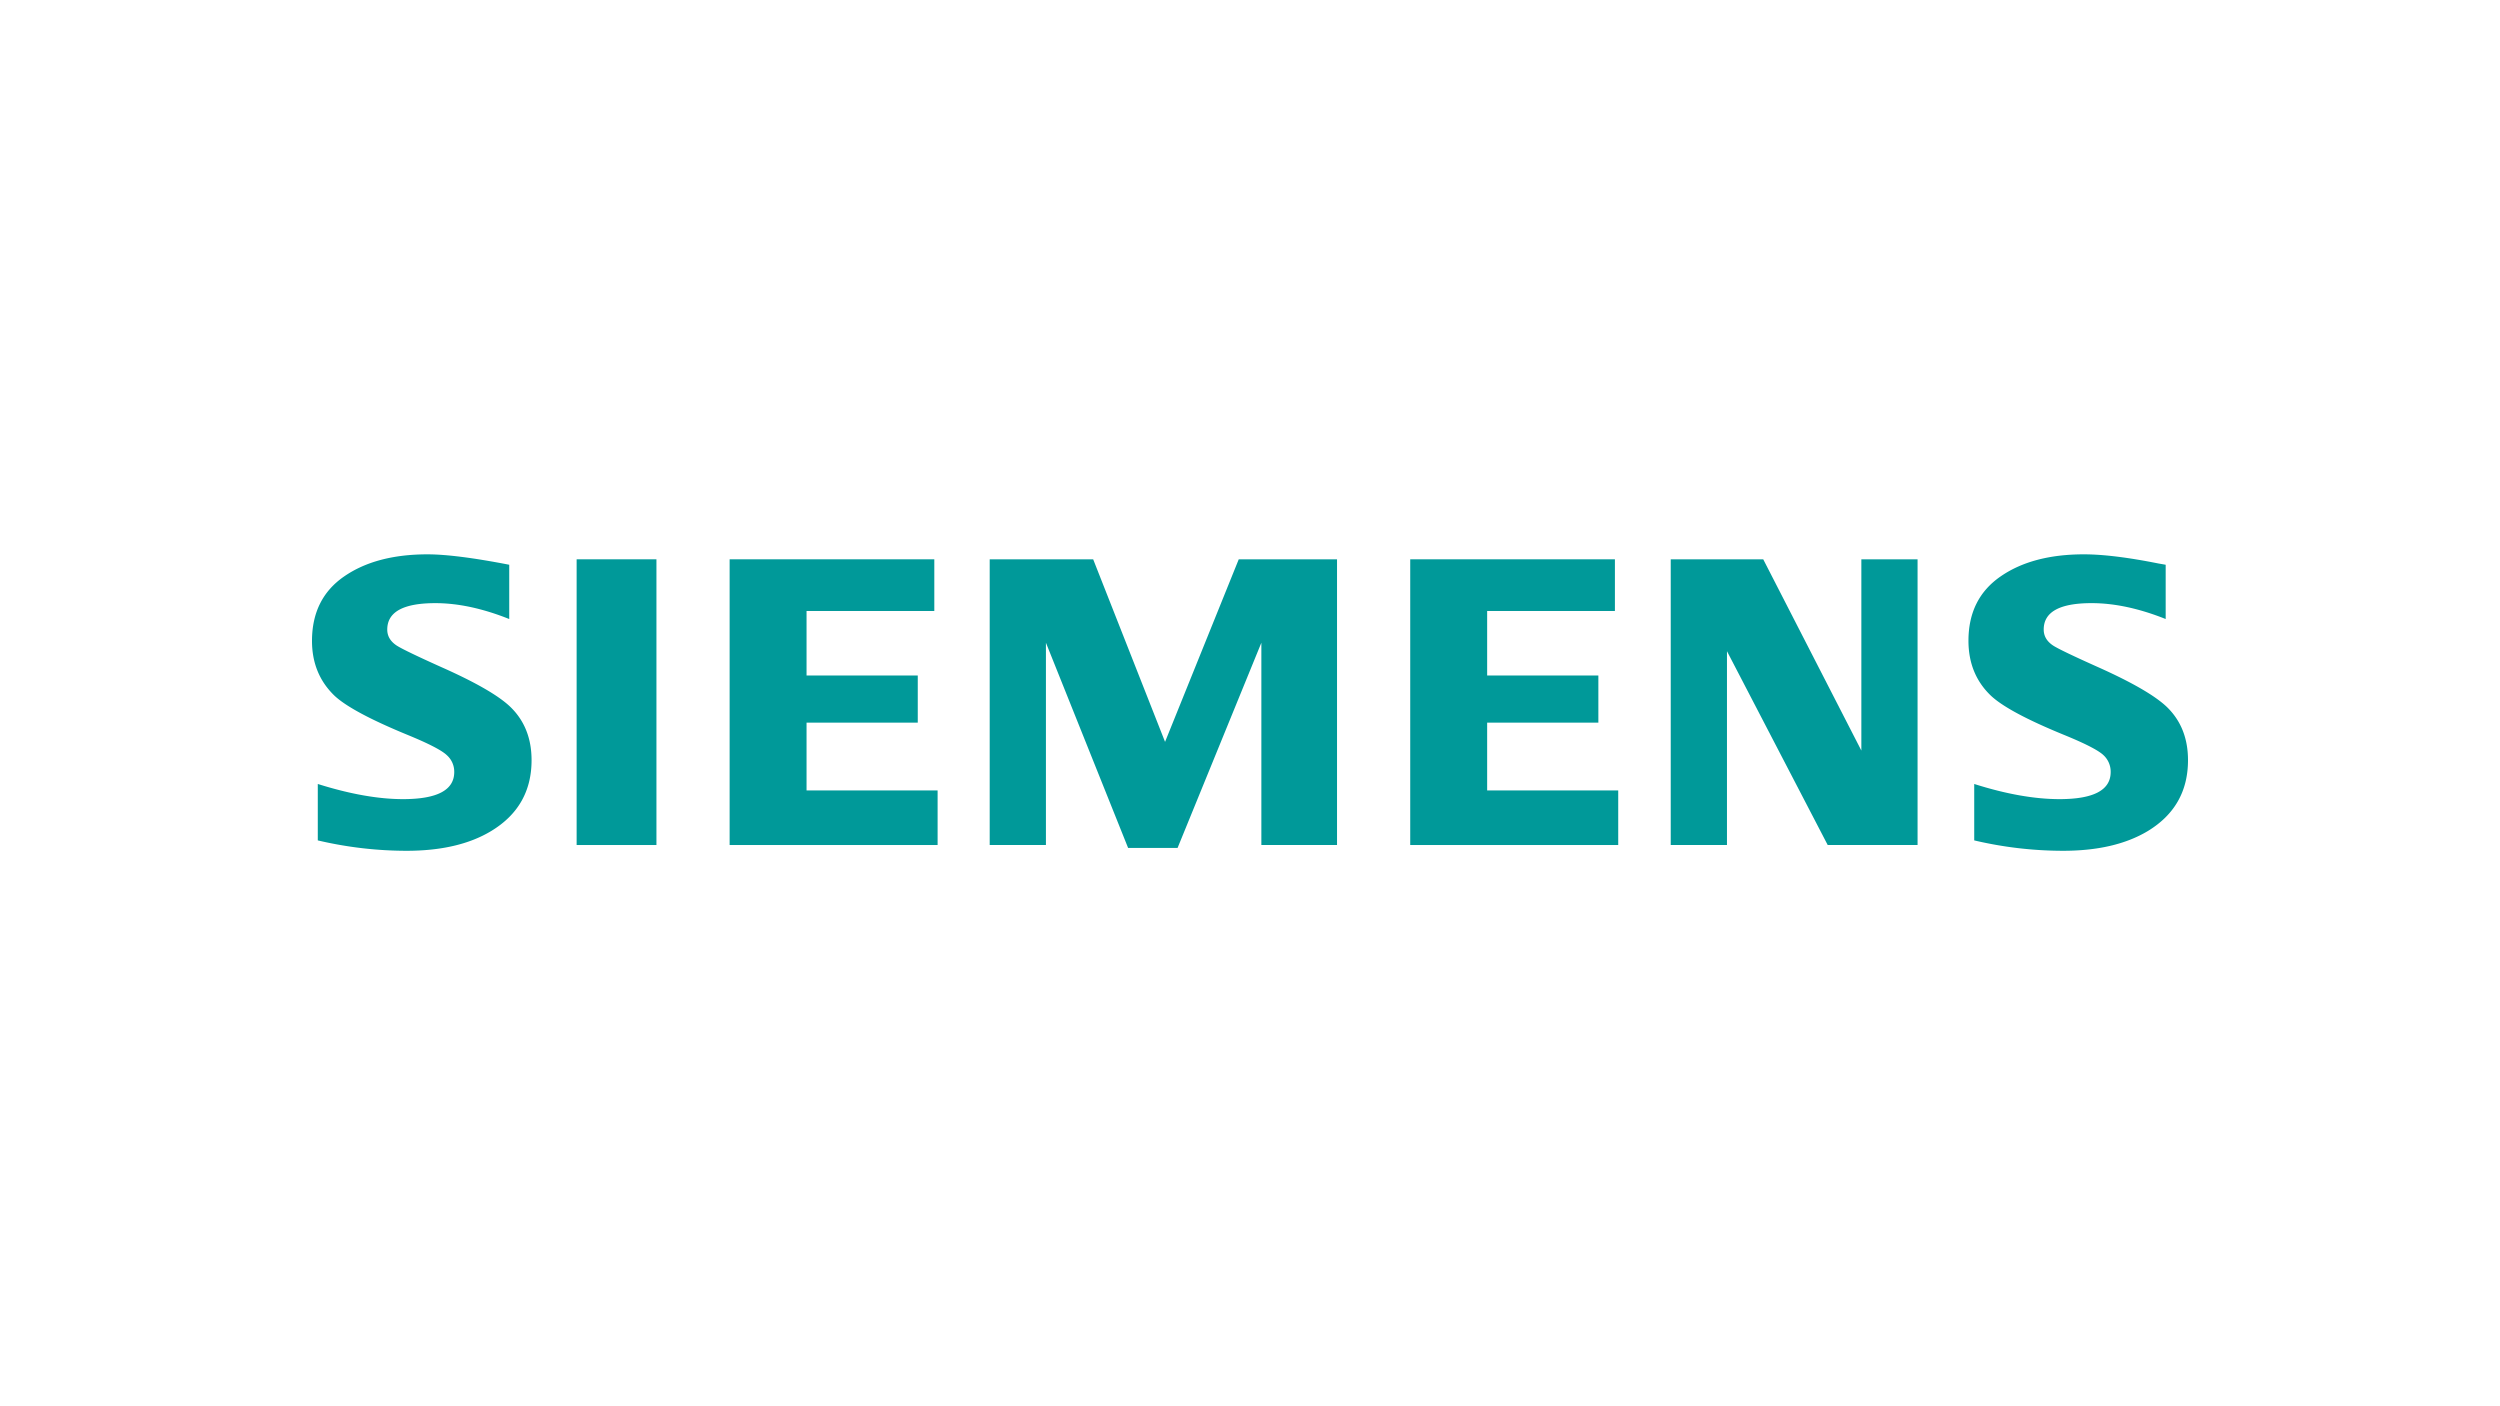
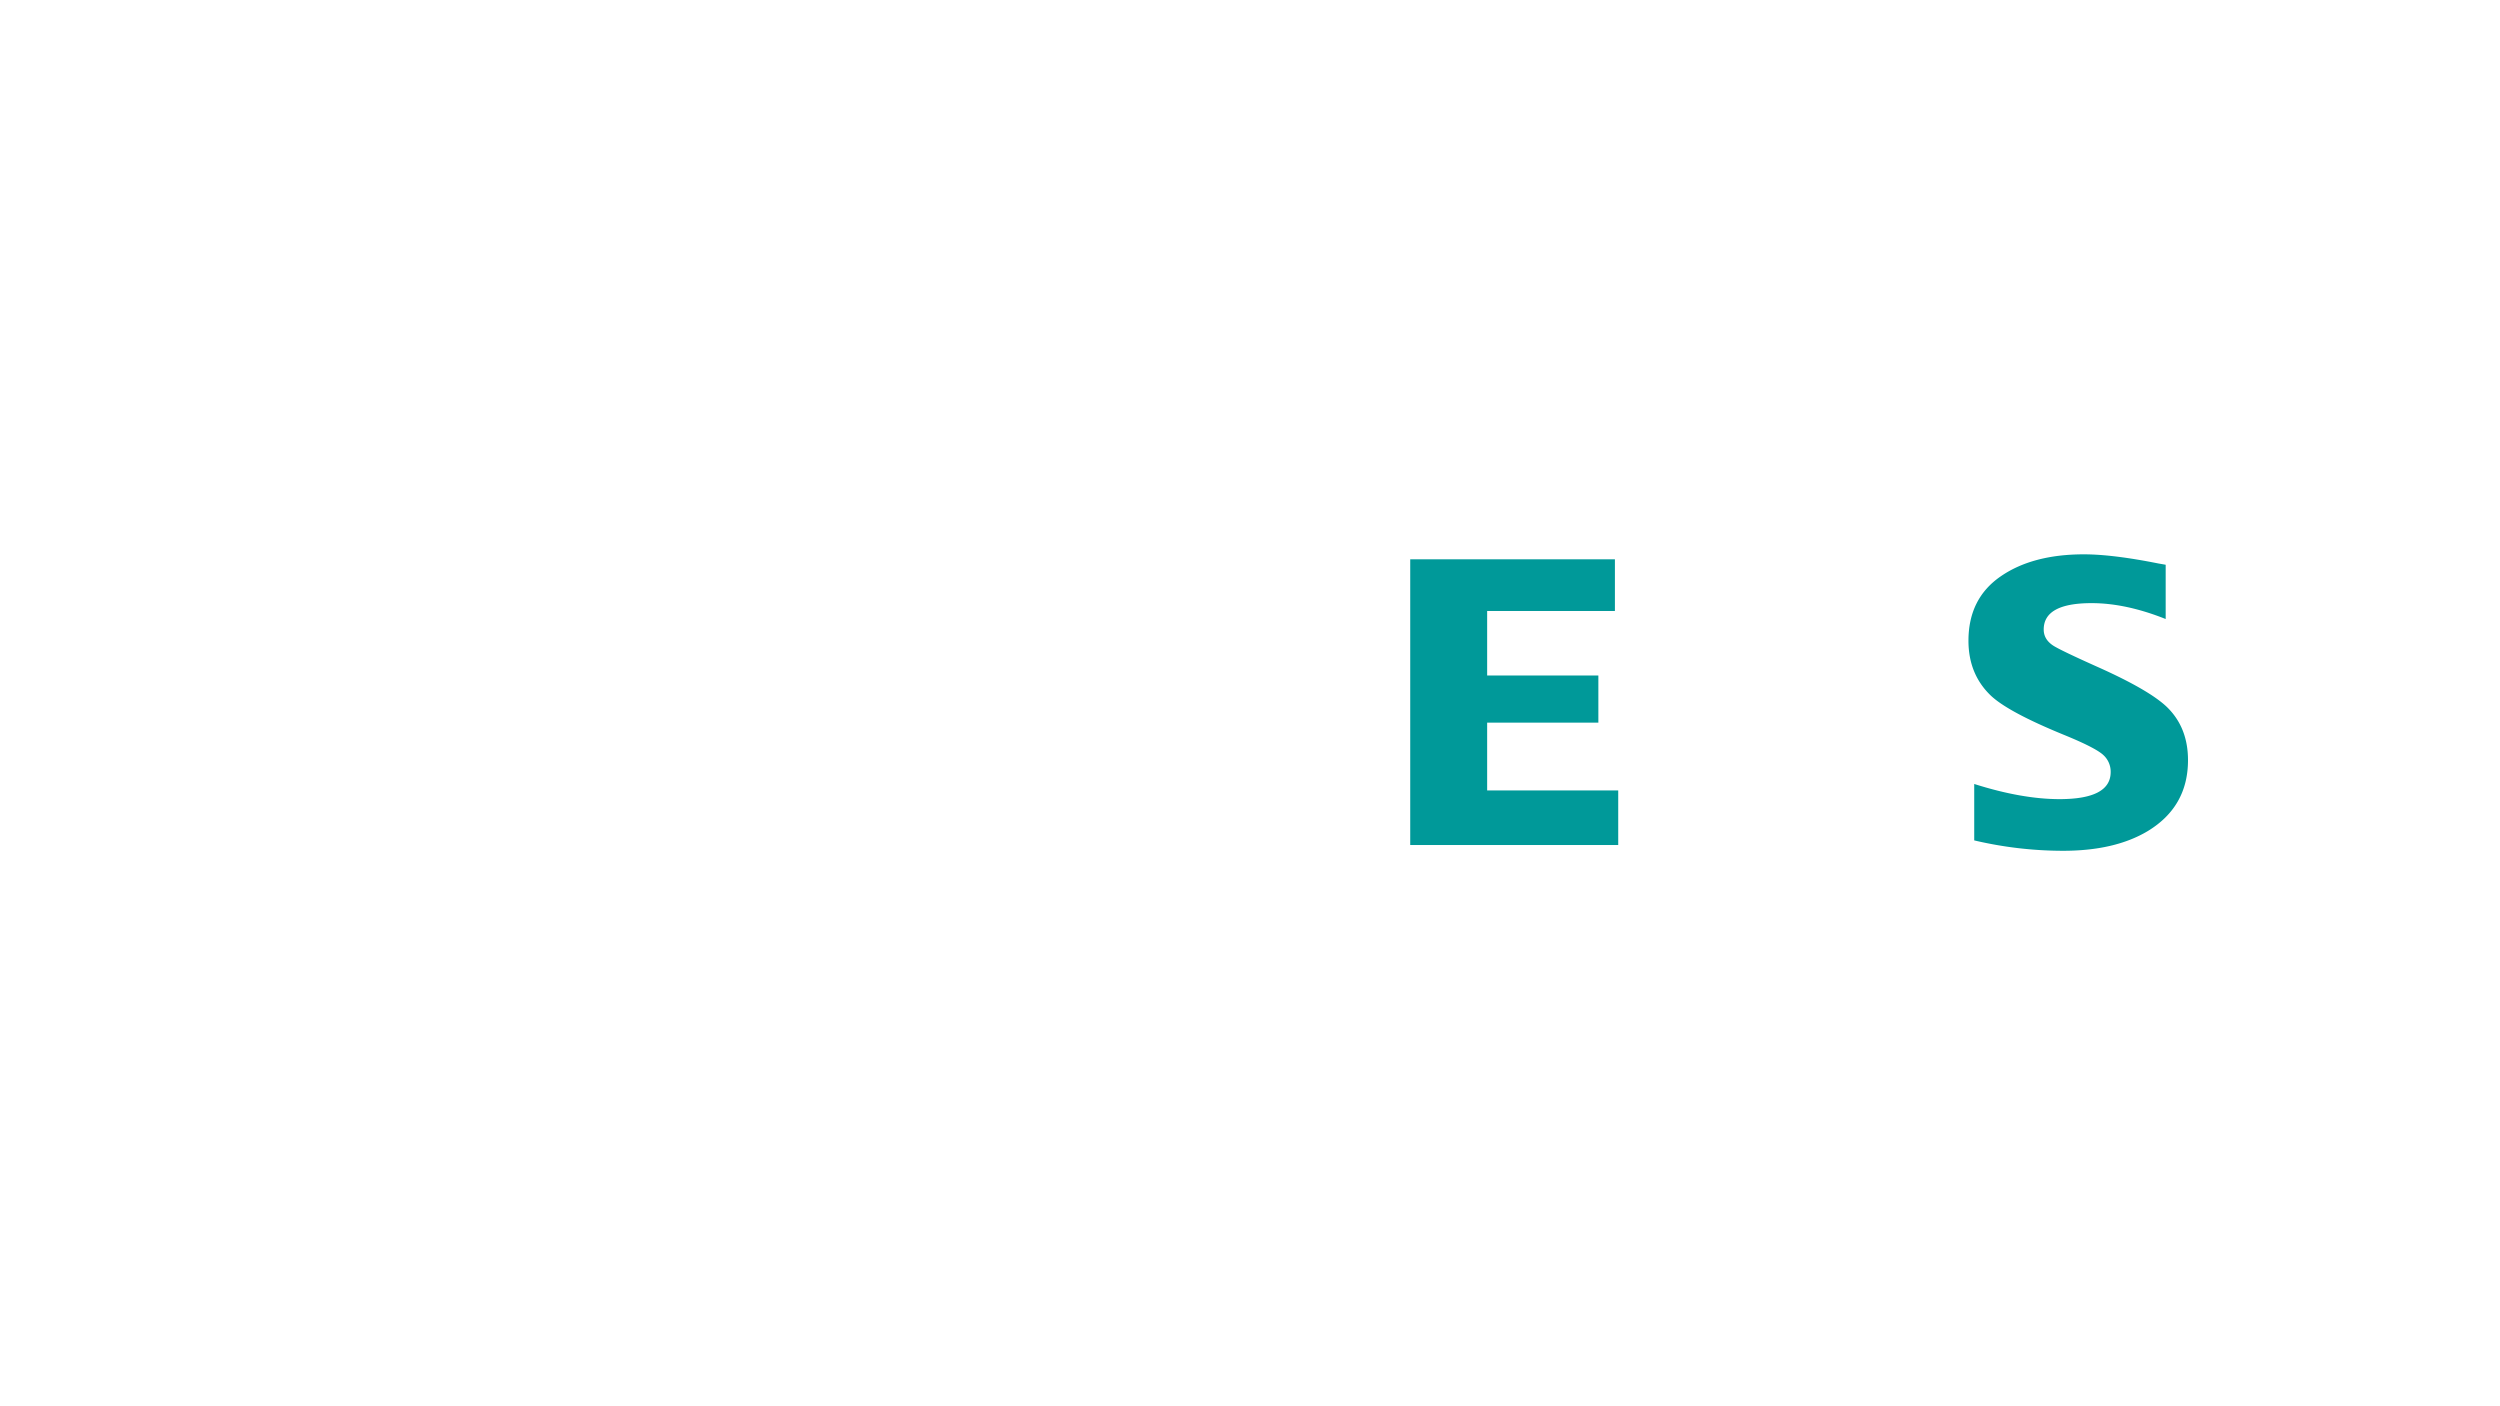
<svg xmlns="http://www.w3.org/2000/svg" id="LOGOS" viewBox="0 0 1250 703">
  <defs>
    <style>.cls-1{fill:none;}.cls-2{fill:#099;fill-rule:evenodd;}</style>
  </defs>
  <g id="Layer_4" data-name="Layer 4">
    <g id="BoundingBox">
      <polygon class="cls-1" points="156 425.854 1094 425.854 1094 276.712 156 276.712 156 276.712 156 425.854" />
    </g>
    <g id="SIEMENS">
-       <path class="cls-2" d="M158.895,420.198V391.986q24.086,7.581,42.626,7.581,25.598,0,25.599-13.526a11.045,11.045,0,0,0-3.731-8.472q-3.819-3.639-19.543-10.097-28.199-11.595-36.76-19.775Q156,336.902,156,320.456q0-21.187,16.145-32.288,15.962-11,41.593-10.996,14.128,0,40.881,5.205v27.139q-19.901-7.95-36.96-7.944-24.033,0-24.032,13.217,0,4.944,4.845,8.069,4.031,2.53,22.198,10.699,26.146,11.612,34.817,20.194,10.291,10.184,10.297,26.343,0,23.217-20.187,35.42-16.351,9.895-42.396,9.882a194.449,194.449,0,0,1-44.305-5.197Z" />
-       <polygon class="cls-2" points="288.317 279.655 288.317 279.655 328.22 279.655 328.22 422.51 288.317 422.51 288.317 279.655" />
-       <polygon class="cls-2" points="364.814 422.51 364.814 279.655 467.154 279.655 467.154 305.493 403.272 305.493 403.272 337.75 458.878 337.75 458.878 361.318 403.272 361.318 403.272 395.218 468.801 395.218 468.801 422.51 364.814 422.51" />
-       <polygon class="cls-2" points="494.85 422.51 494.85 279.655 546.585 279.655 582.528 370.933 619.373 279.655 668.514 279.655 668.514 422.51 630.681 422.51 630.681 321.365 588.786 423.96 564.052 423.96 522.963 321.365 522.963 422.51 494.85 422.51" />
      <polygon class="cls-2" points="705.116 422.51 705.116 279.655 807.454 279.655 807.454 305.493 743.577 305.493 743.577 337.75 799.182 337.75 799.182 361.318 743.577 361.318 743.577 395.218 809.111 395.218 809.111 422.51 705.116 422.51" />
-       <polygon class="cls-2" points="835.366 422.51 835.366 279.655 881.613 279.655 930.678 375.285 930.678 279.655 958.784 279.655 958.784 422.51 913.851 422.51 863.484 325.593 863.484 422.51 835.366 422.51" />
      <path class="cls-2" d="M987.112,420.198V391.986q23.882,7.581,42.634,7.581,25.6,0,25.59-13.526a11.229,11.229,0,0,0-3.615-8.472q-3.838-3.639-19.646-10.097-28.115-11.499-36.769-19.775-11.08-10.7-11.075-27.339,0-21.095,16.143-32.191,15.938-11,41.595-10.996,14.418,0,37.342,4.592l3.528.613v27.139q-19.903-7.95-37.059-7.944-23.942,0-23.922,13.217,0,4.944,4.828,8.069,3.841,2.433,22.304,10.699,25.948,11.612,34.711,20.194Q1094.007,363.934,1094,380.093q0,23.217-20.079,35.42-16.446,9.895-42.492,9.882a194.314,194.314,0,0,1-44.317-5.197Z" />
    </g>
  </g>
</svg>